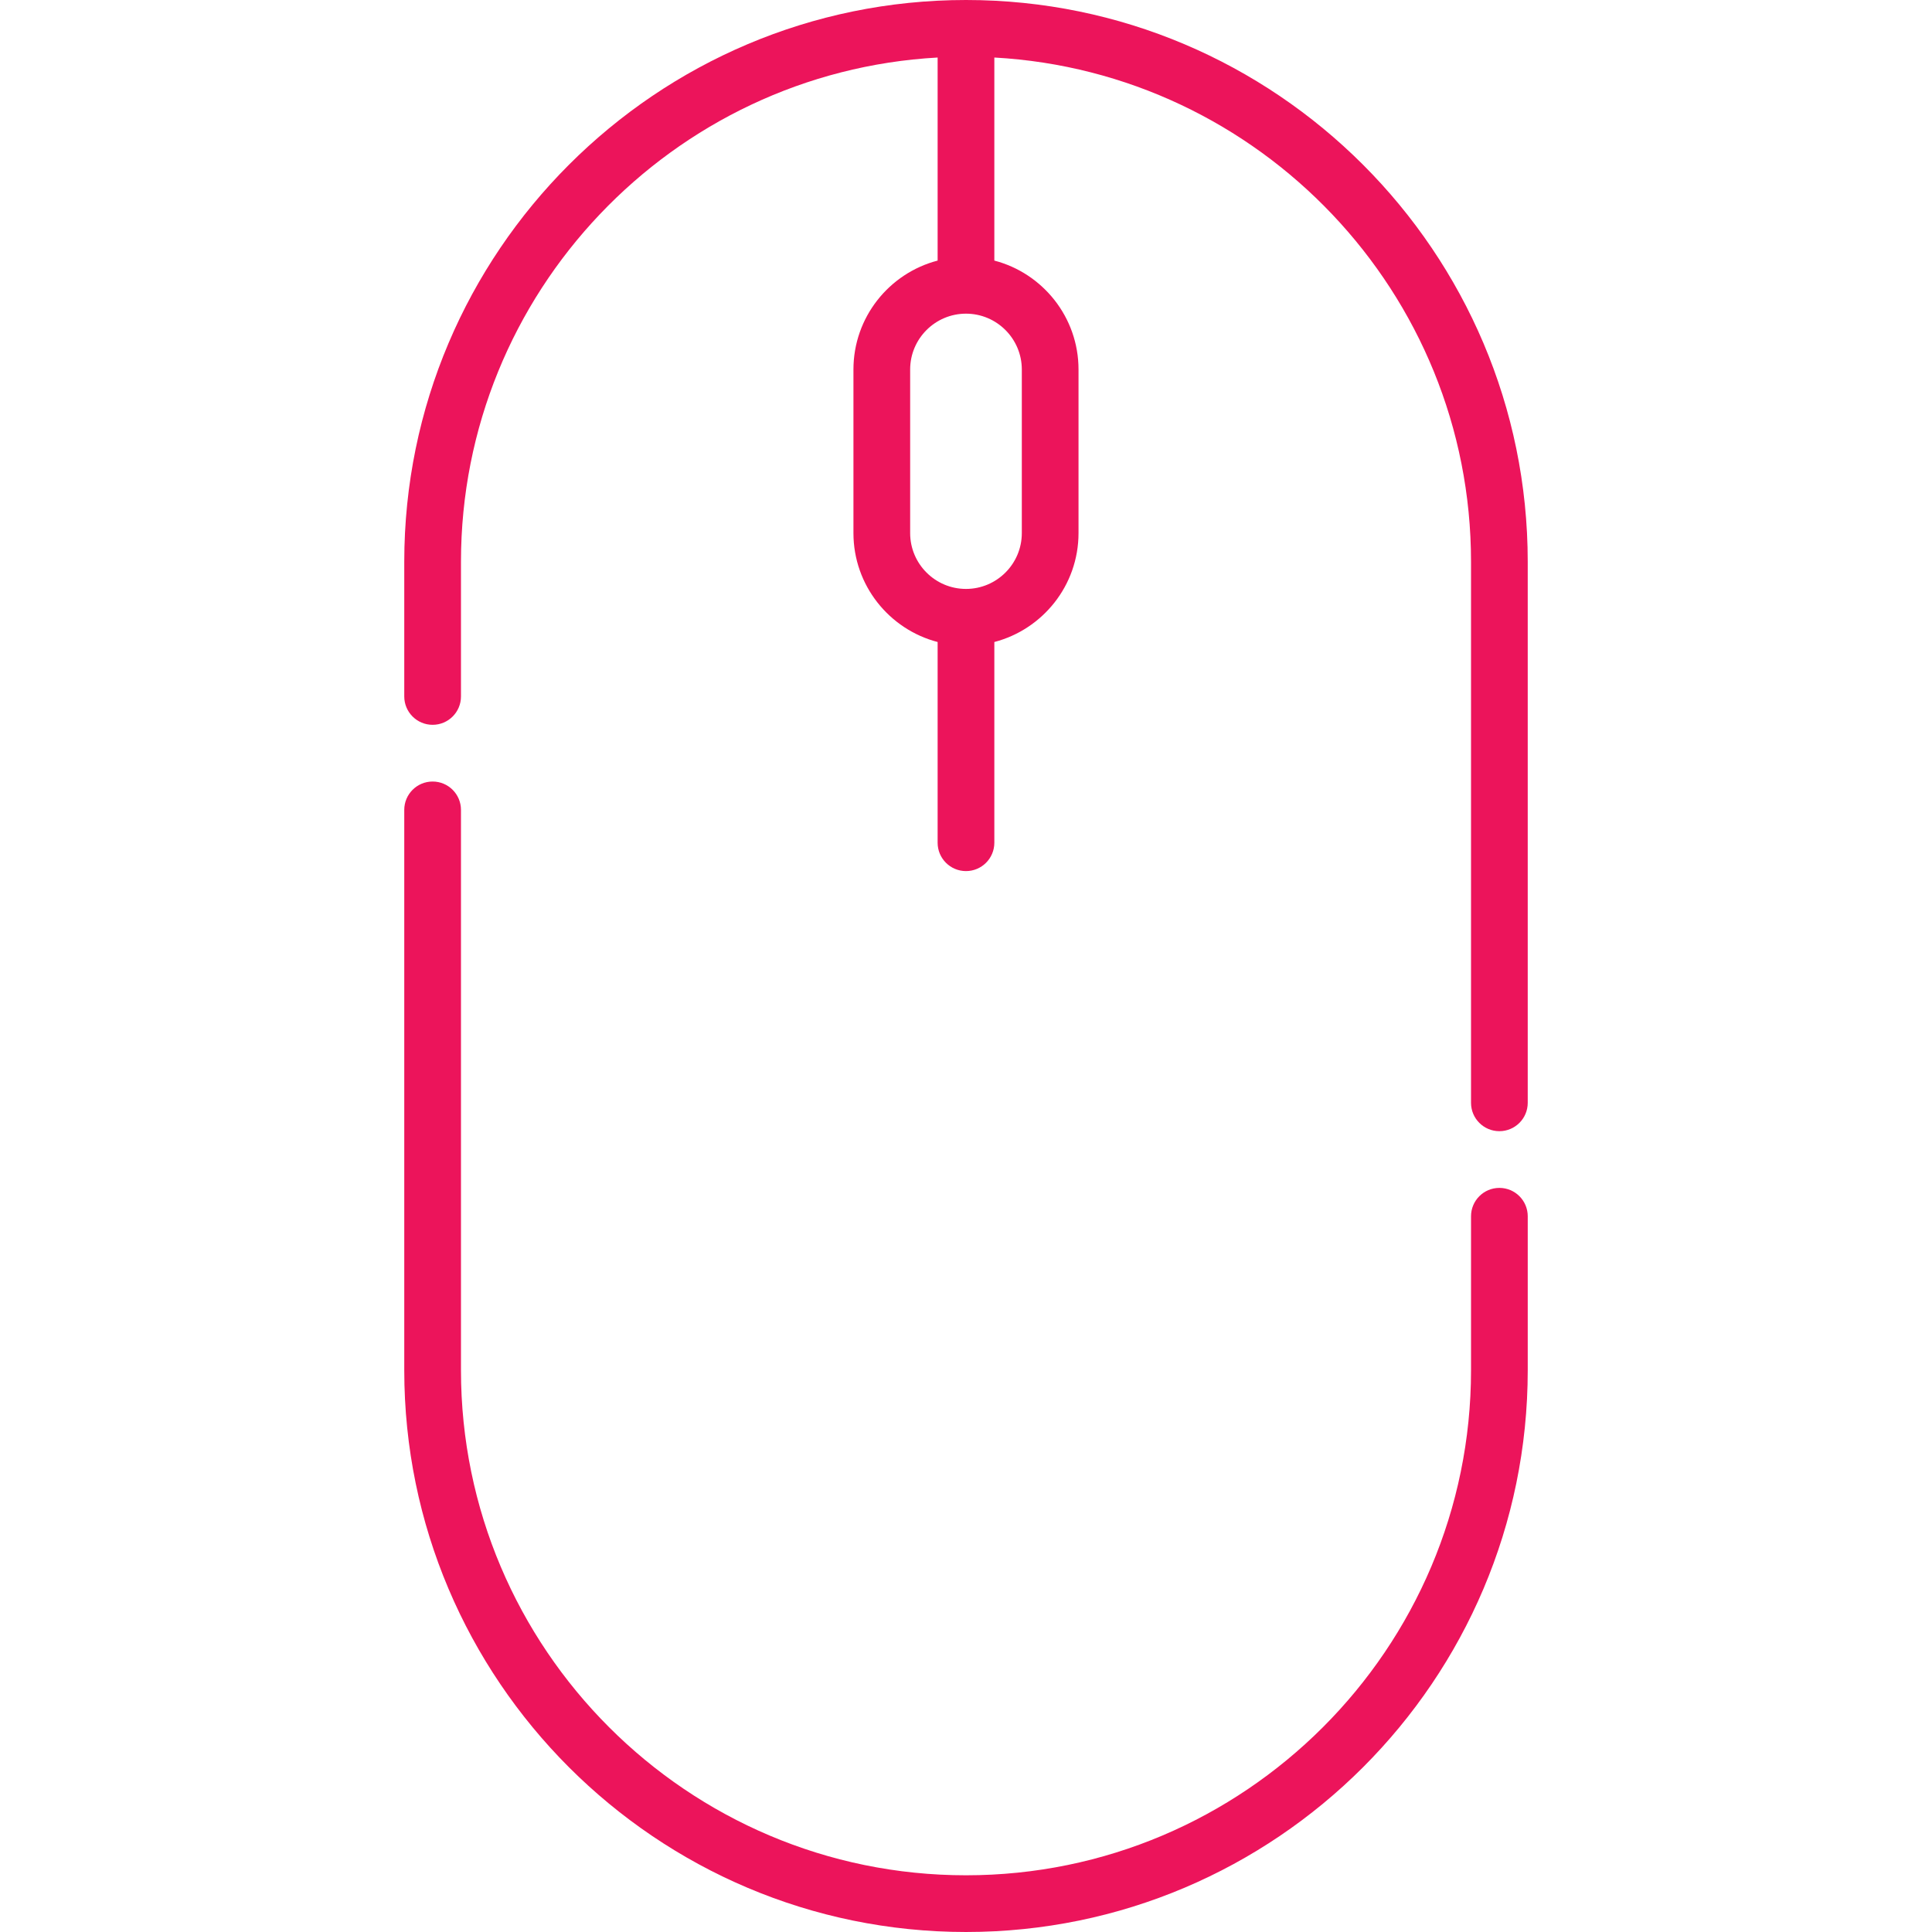
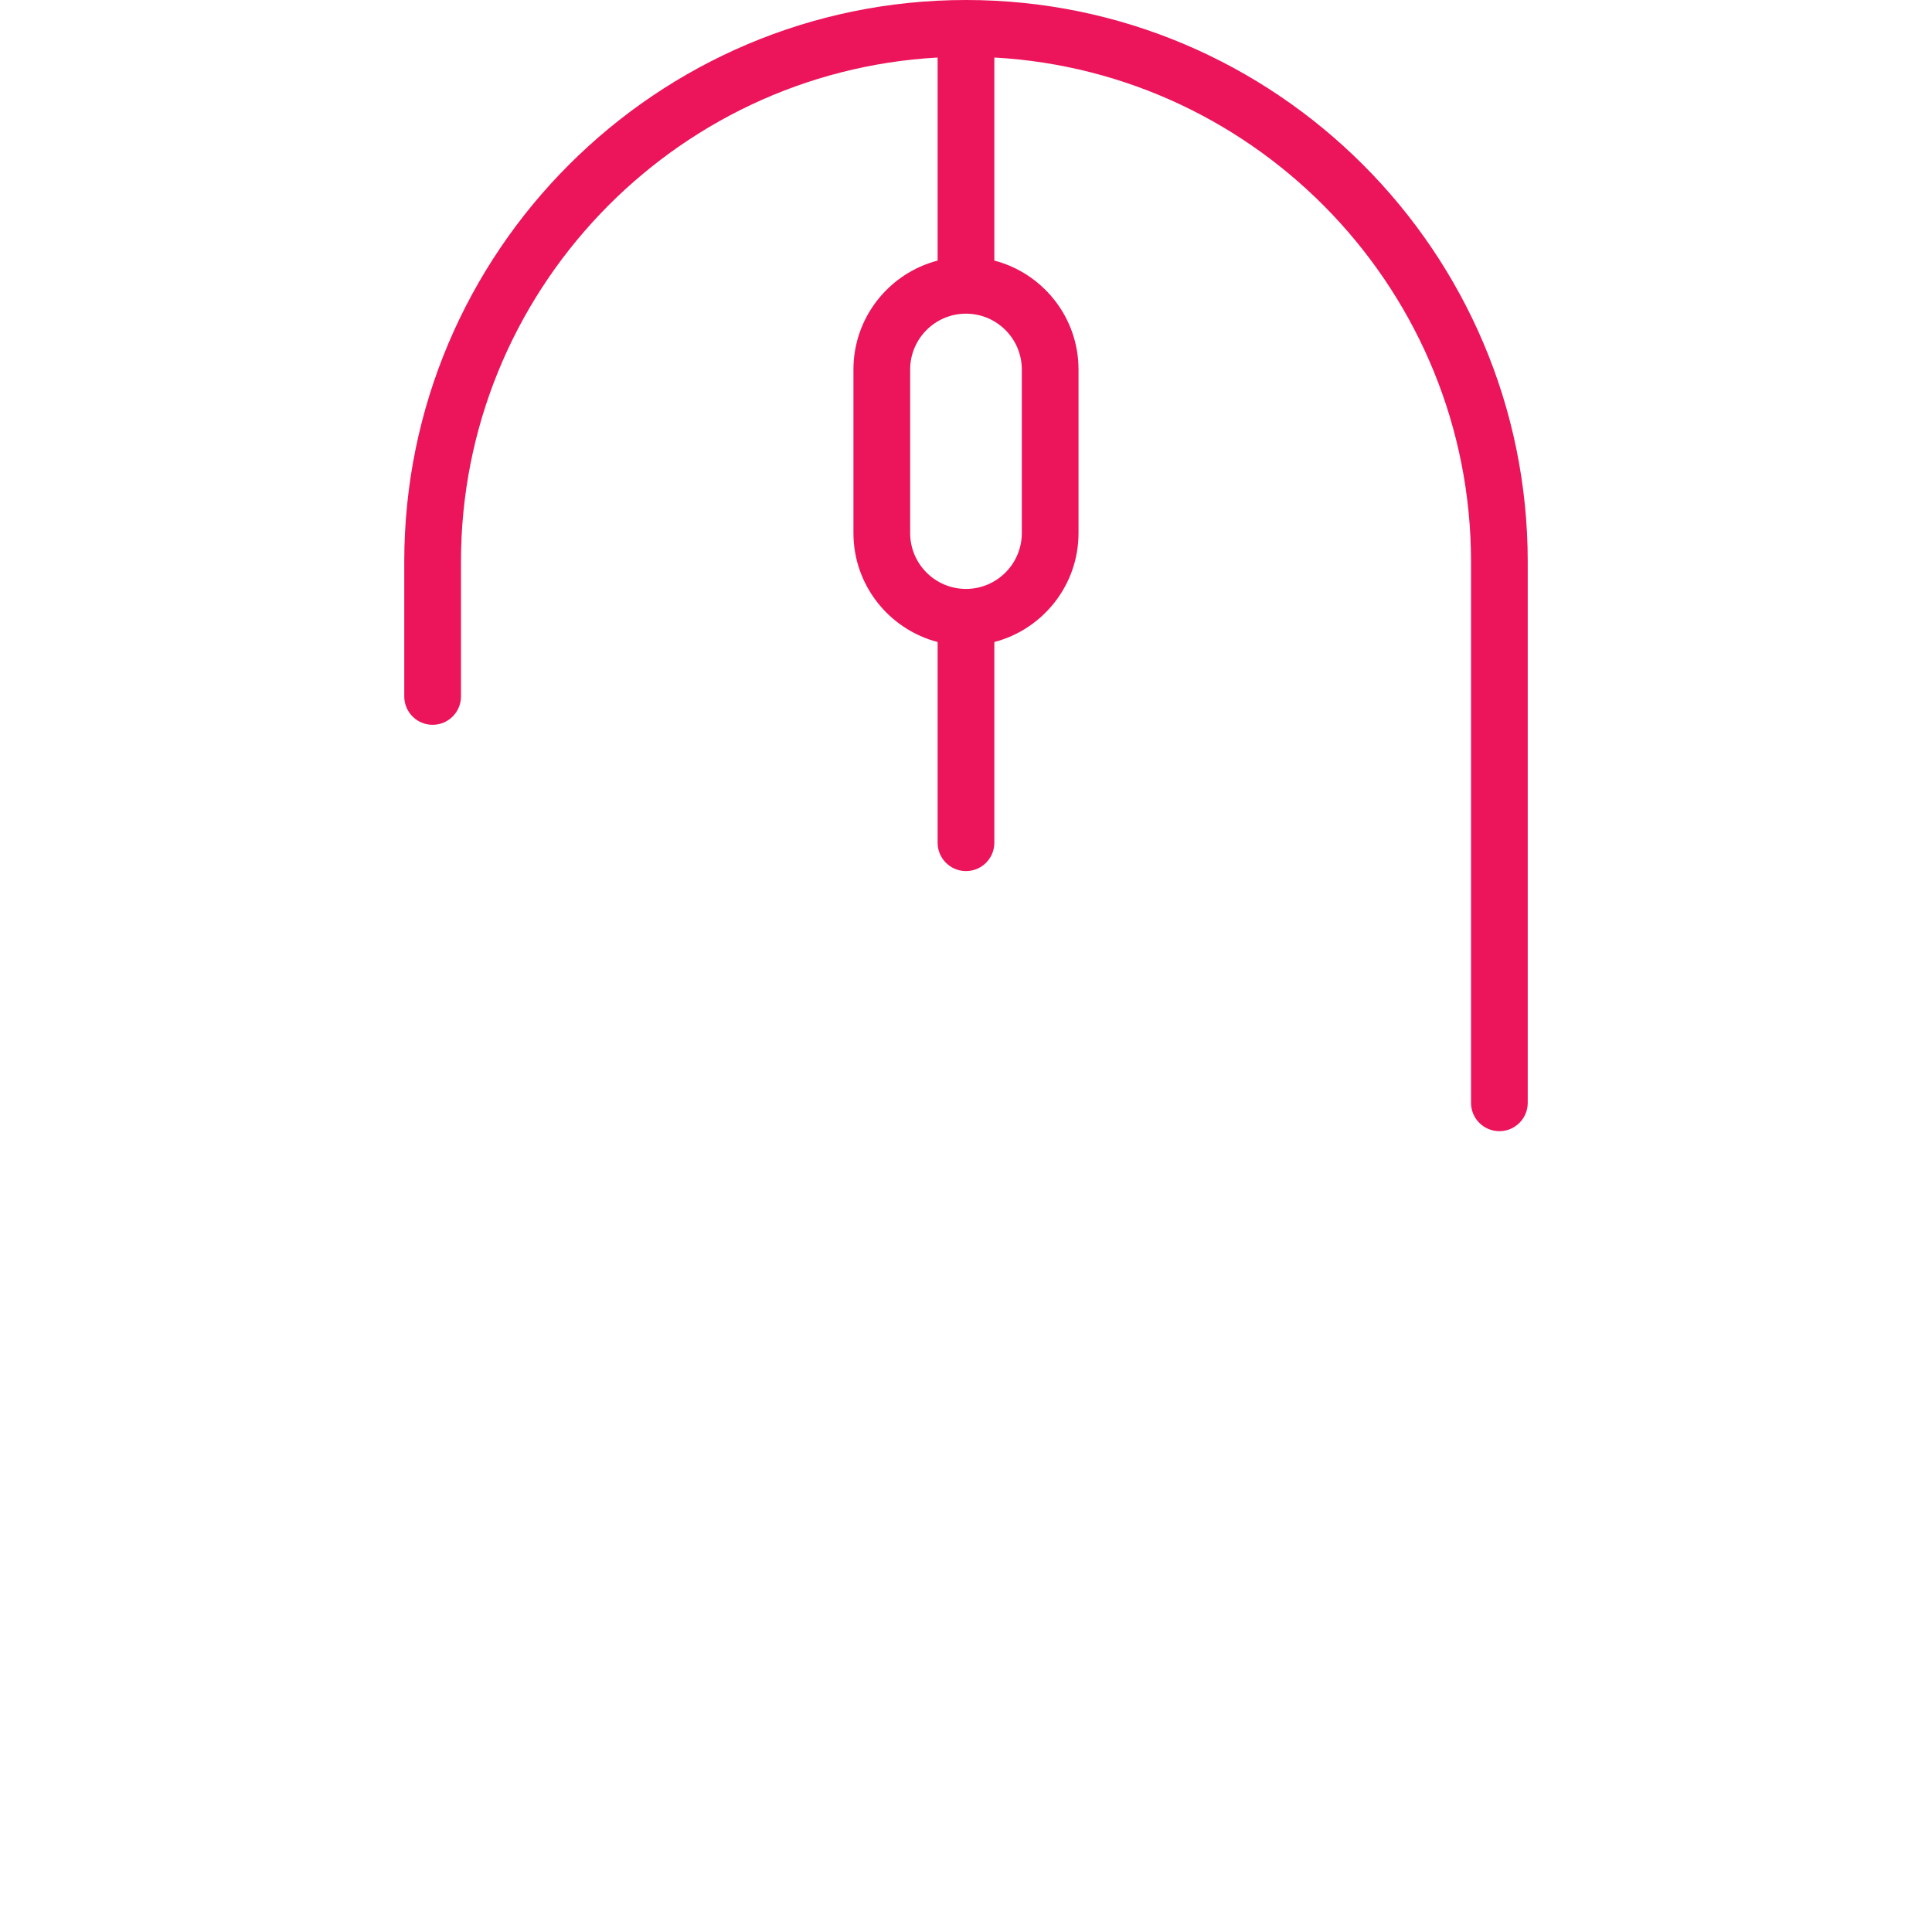
<svg xmlns="http://www.w3.org/2000/svg" id="Capa_1" enable-background="new 0 0 511 511" height="512px" viewBox="0 0 511 511" width="512px">
  <g>
    <g>
-       <path d="m396.576 314.191c-4.143 0-7.5 3.358-7.5 7.5v40.733c0 73.654-59.922 133.576-133.576 133.576s-133.576-59.922-133.576-133.576v-148.215c0-4.142-3.357-7.5-7.5-7.5-4.142 0-7.5 3.358-7.5 7.5v148.215c0 81.925 66.651 148.576 148.576 148.576s148.576-66.651 148.576-148.576v-40.733c0-4.142-3.357-7.5-7.5-7.5z" data-original="#000000" class="active-path" data-old_color="#000000" fill="#EC145B" />
      <path d="m255.5 0c-81.925 0-148.576 66.651-148.576 148.576v35.633c0 4.142 3.358 7.5 7.5 7.5 4.143 0 7.5-3.358 7.5-7.5v-35.633c0-71.135 55.896-129.455 126.072-133.361v53.707c-12.794 3.333-22.266 14.984-22.266 28.807v43.271c0 13.823 9.472 25.474 22.266 28.807v53.09c0 4.142 3.357 7.5 7.5 7.5s7.5-3.358 7.5-7.5v-53.09c12.794-3.333 22.266-14.984 22.266-28.807v-43.271c0-13.823-9.472-25.474-22.266-28.807v-53.708c70.18 3.902 126.08 62.223 126.08 133.361v143.115c0 4.142 3.357 7.5 7.5 7.5s7.5-3.358 7.5-7.5v-143.114c0-81.925-66.651-148.576-148.576-148.576zm14.762 97.729v43.271c0 8.142-6.624 14.766-14.766 14.766s-14.766-6.624-14.766-14.766v-43.271c0-8.142 6.624-14.766 14.766-14.766s14.766 6.624 14.766 14.766z" data-original="#000000" class="active-path" data-old_color="#000000" fill="#EC145B" />
    </g>
  </g>
</svg>